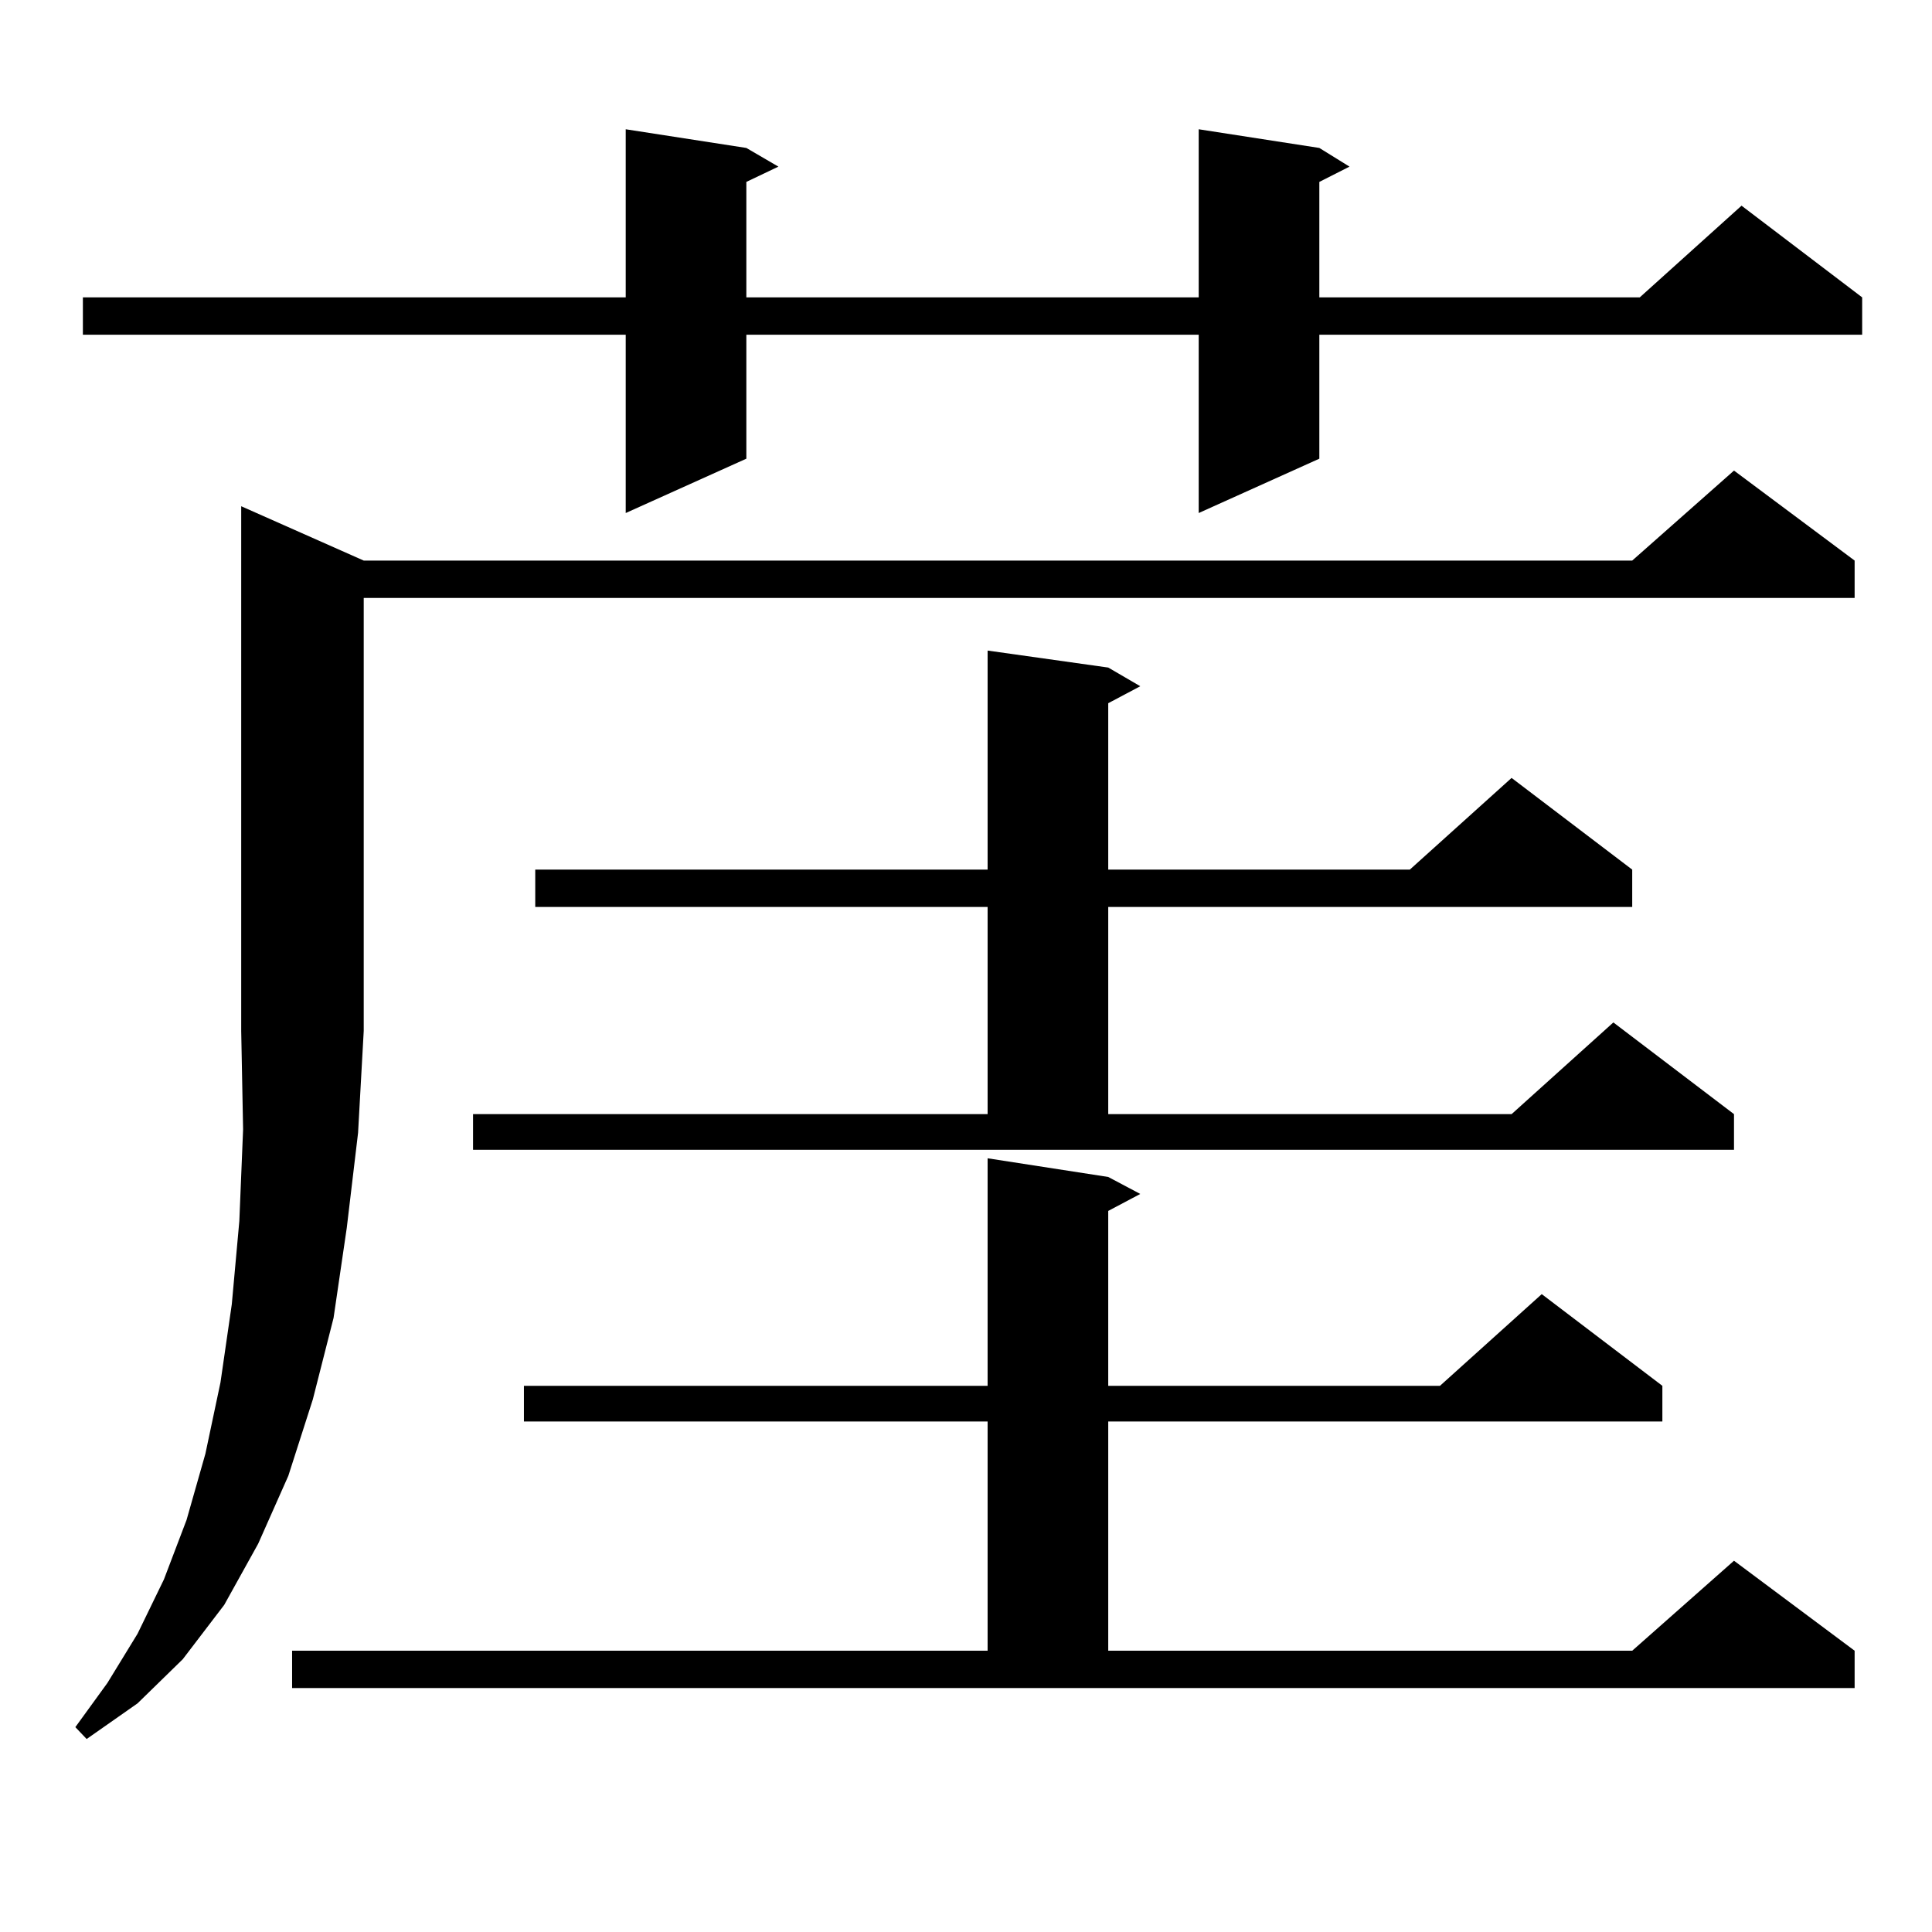
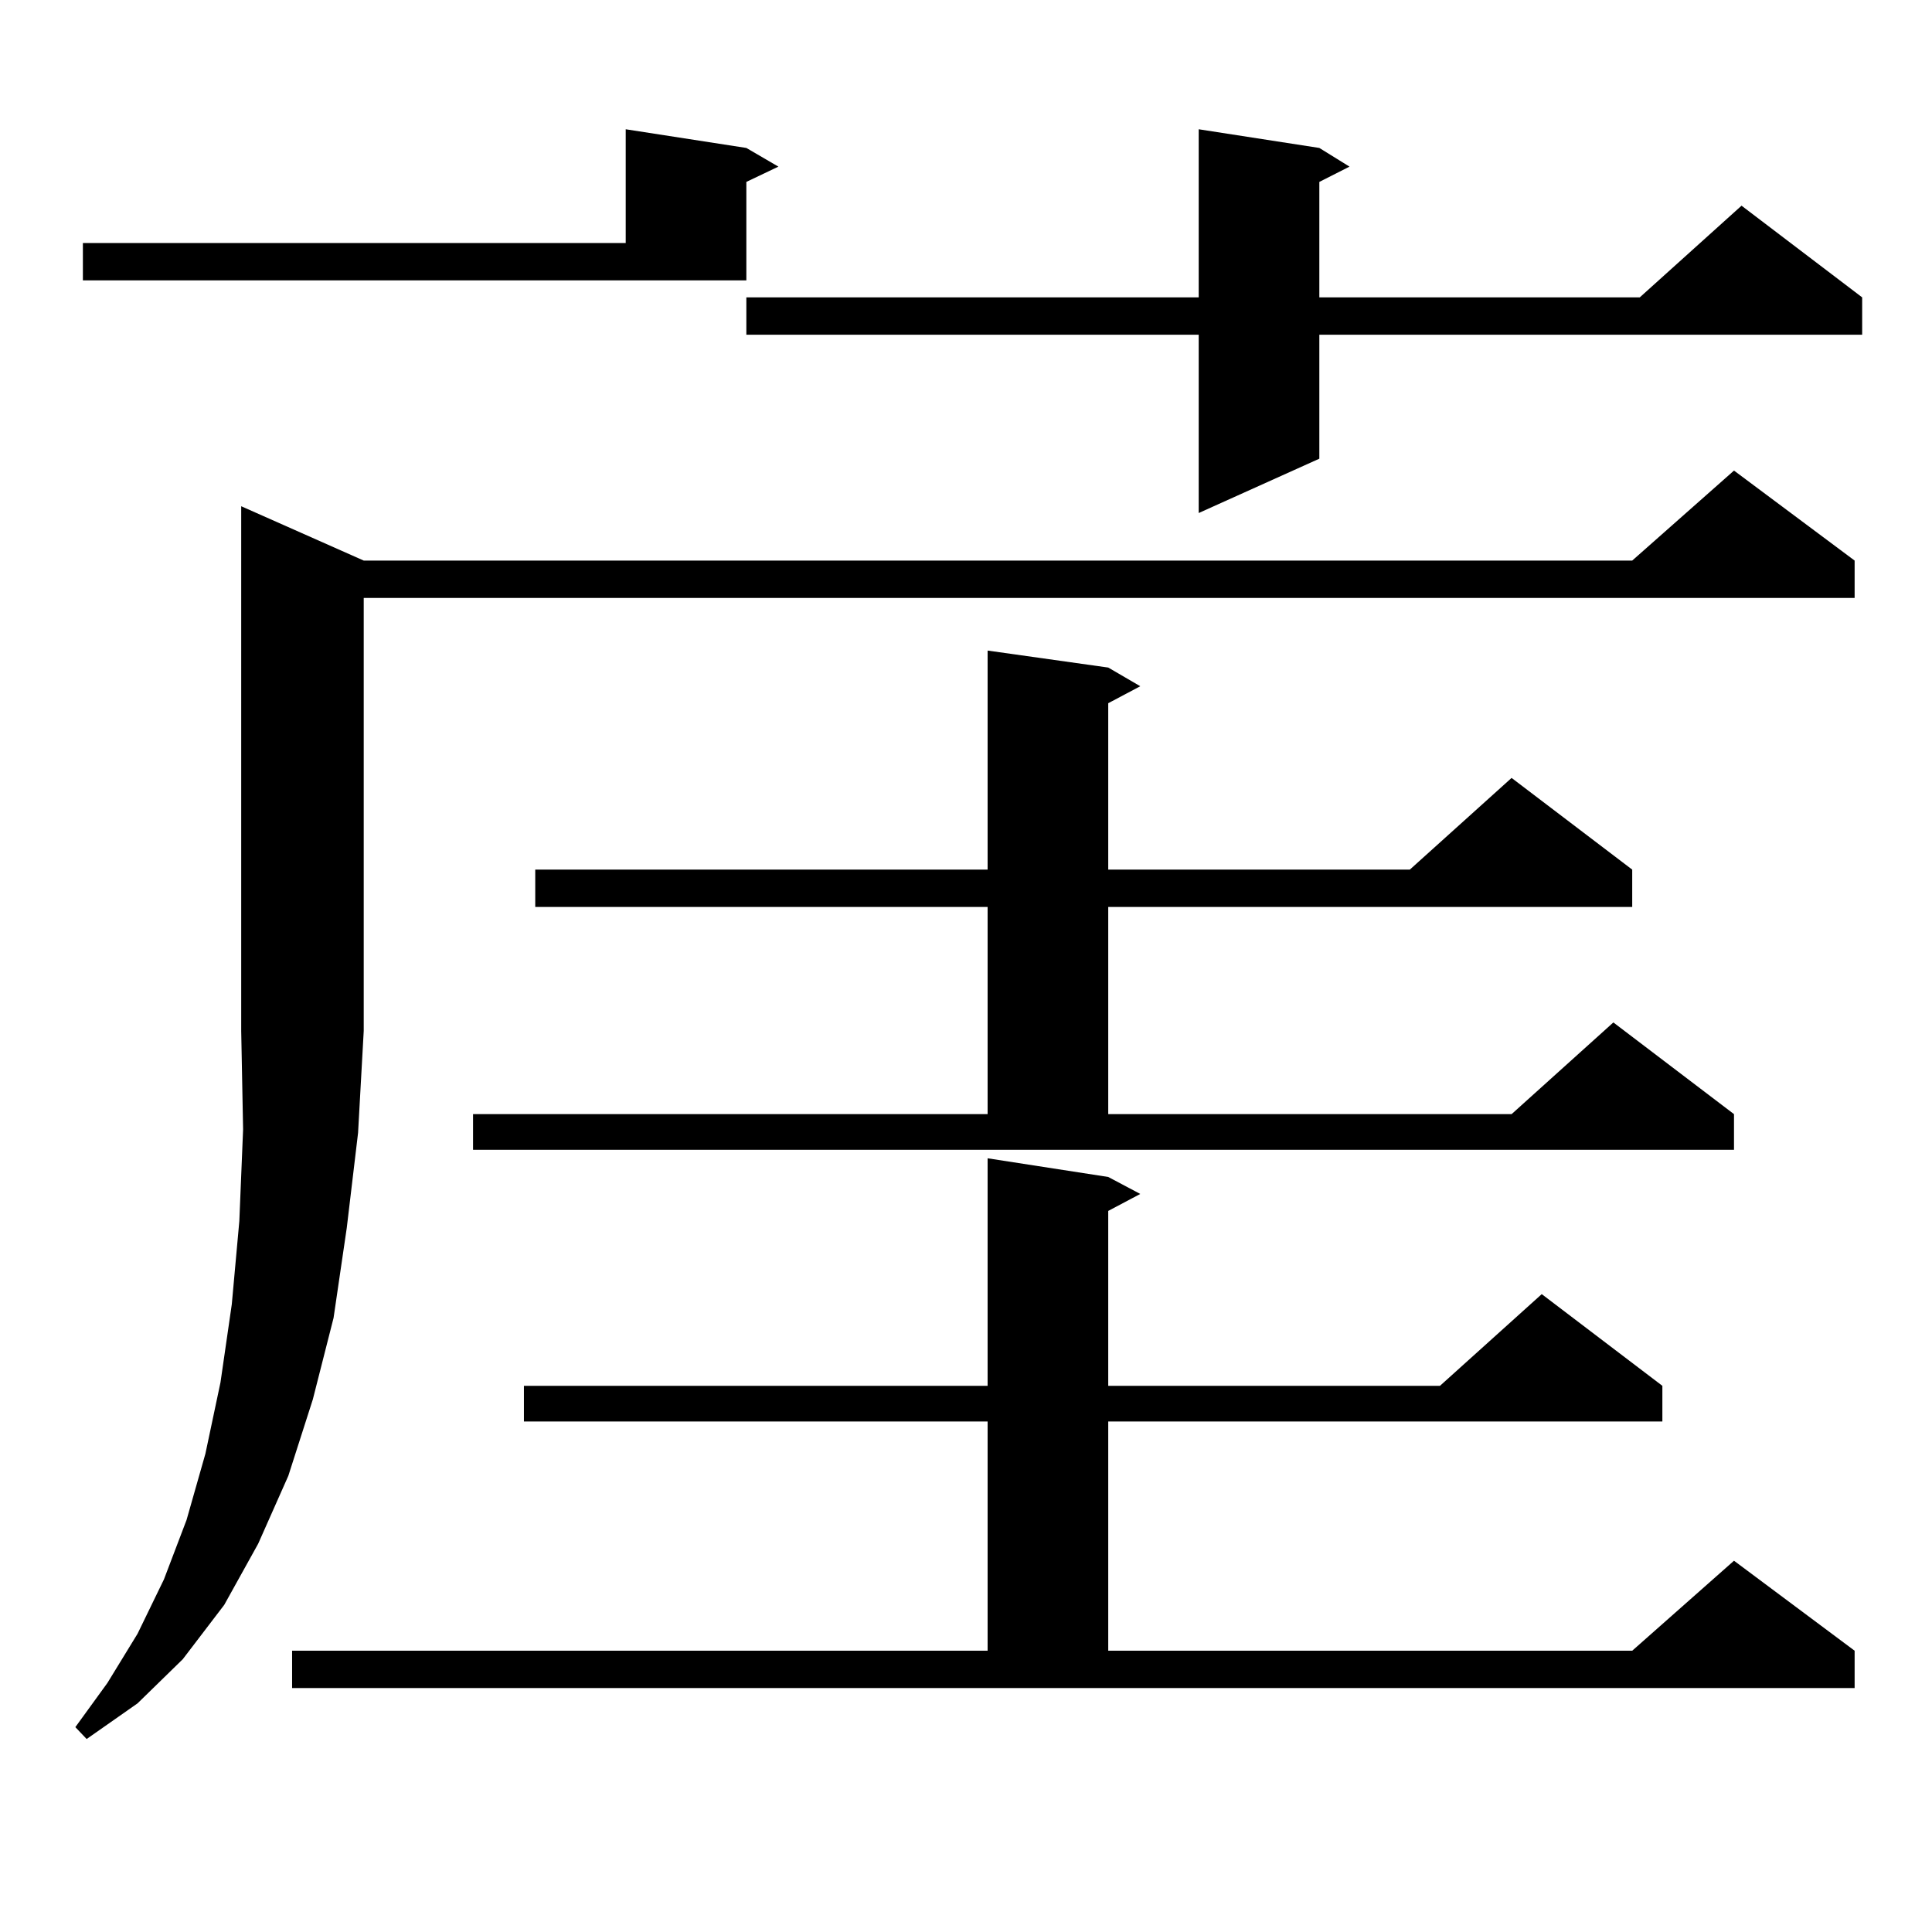
<svg xmlns="http://www.w3.org/2000/svg" version="1.1" id="图层_1" x="0px" y="0px" width="1000px" height="1000px" viewBox="0 0 1000 1000" enable-background="new 0 0 1000 1000" xml:space="preserve">
-   <path d="M188.264,290.152h656.569l52.682-46.582l62.438,46.582v19.336H188.264v224.121l-2.927,52.734l-5.854,49.219l-6.829,46.582  l-10.731,42.188l-12.683,39.551l-15.609,35.156l-17.561,31.641l-21.463,28.125l-23.414,22.852l-26.341,18.457L39,893.961  l16.585-22.852l15.609-25.488l13.658-28.125l11.707-30.762l9.756-34.277l7.805-36.914l5.854-40.43l3.902-43.066l1.951-47.461  l-0.976-50.977V262.027L188.264,290.152z M682.886,76.578l15.609,9.668l-15.609,7.91v59.766h165.85l52.682-47.461l62.438,47.461  v19.336H682.886v64.16l-62.438,28.125v-92.285H386.308v64.16l-62.438,28.125v-92.285H42.902v-19.336H323.87V66.91l62.438,9.668  l16.585,9.668l-16.585,7.91v59.766h234.141V66.91L682.886,76.578z M151.192,854.41h359.991V735.758H271.188v-18.457h239.994V599.527  l62.438,9.668l16.585,8.789l-16.585,8.789v90.527h171.703l52.682-47.461l62.438,47.461v18.457H573.62V854.41h271.213l52.682-46.582  l62.438,46.582v19.336h-808.76V854.41z M244.848,576.676h266.335V469.449H277.042v-19.336h234.141V336.734l62.438,8.789  l16.585,9.668l-16.585,8.789v86.133h156.094l52.682-47.461l62.438,47.461v19.336H573.62v107.227h208.775l52.682-47.461  l62.438,47.461v18.457H244.848V576.676z" />
+   <path d="M188.264,290.152h656.569l52.682-46.582l62.438,46.582v19.336H188.264v224.121l-2.927,52.734l-5.854,49.219l-6.829,46.582  l-10.731,42.188l-12.683,39.551l-15.609,35.156l-17.561,31.641l-21.463,28.125l-23.414,22.852l-26.341,18.457L39,893.961  l16.585-22.852l15.609-25.488l13.658-28.125l11.707-30.762l9.756-34.277l7.805-36.914l5.854-40.43l3.902-43.066l1.951-47.461  l-0.976-50.977V262.027L188.264,290.152z M682.886,76.578l15.609,9.668l-15.609,7.91v59.766h165.85l52.682-47.461l62.438,47.461  v19.336H682.886v64.16l-62.438,28.125v-92.285H386.308v64.16v-92.285H42.902v-19.336H323.87V66.91l62.438,9.668  l16.585,9.668l-16.585,7.91v59.766h234.141V66.91L682.886,76.578z M151.192,854.41h359.991V735.758H271.188v-18.457h239.994V599.527  l62.438,9.668l16.585,8.789l-16.585,8.789v90.527h171.703l52.682-47.461l62.438,47.461v18.457H573.62V854.41h271.213l52.682-46.582  l62.438,46.582v19.336h-808.76V854.41z M244.848,576.676h266.335V469.449H277.042v-19.336h234.141V336.734l62.438,8.789  l16.585,9.668l-16.585,8.789v86.133h156.094l52.682-47.461l62.438,47.461v19.336H573.62v107.227h208.775l52.682-47.461  l62.438,47.461v18.457H244.848V576.676z" />
</svg>